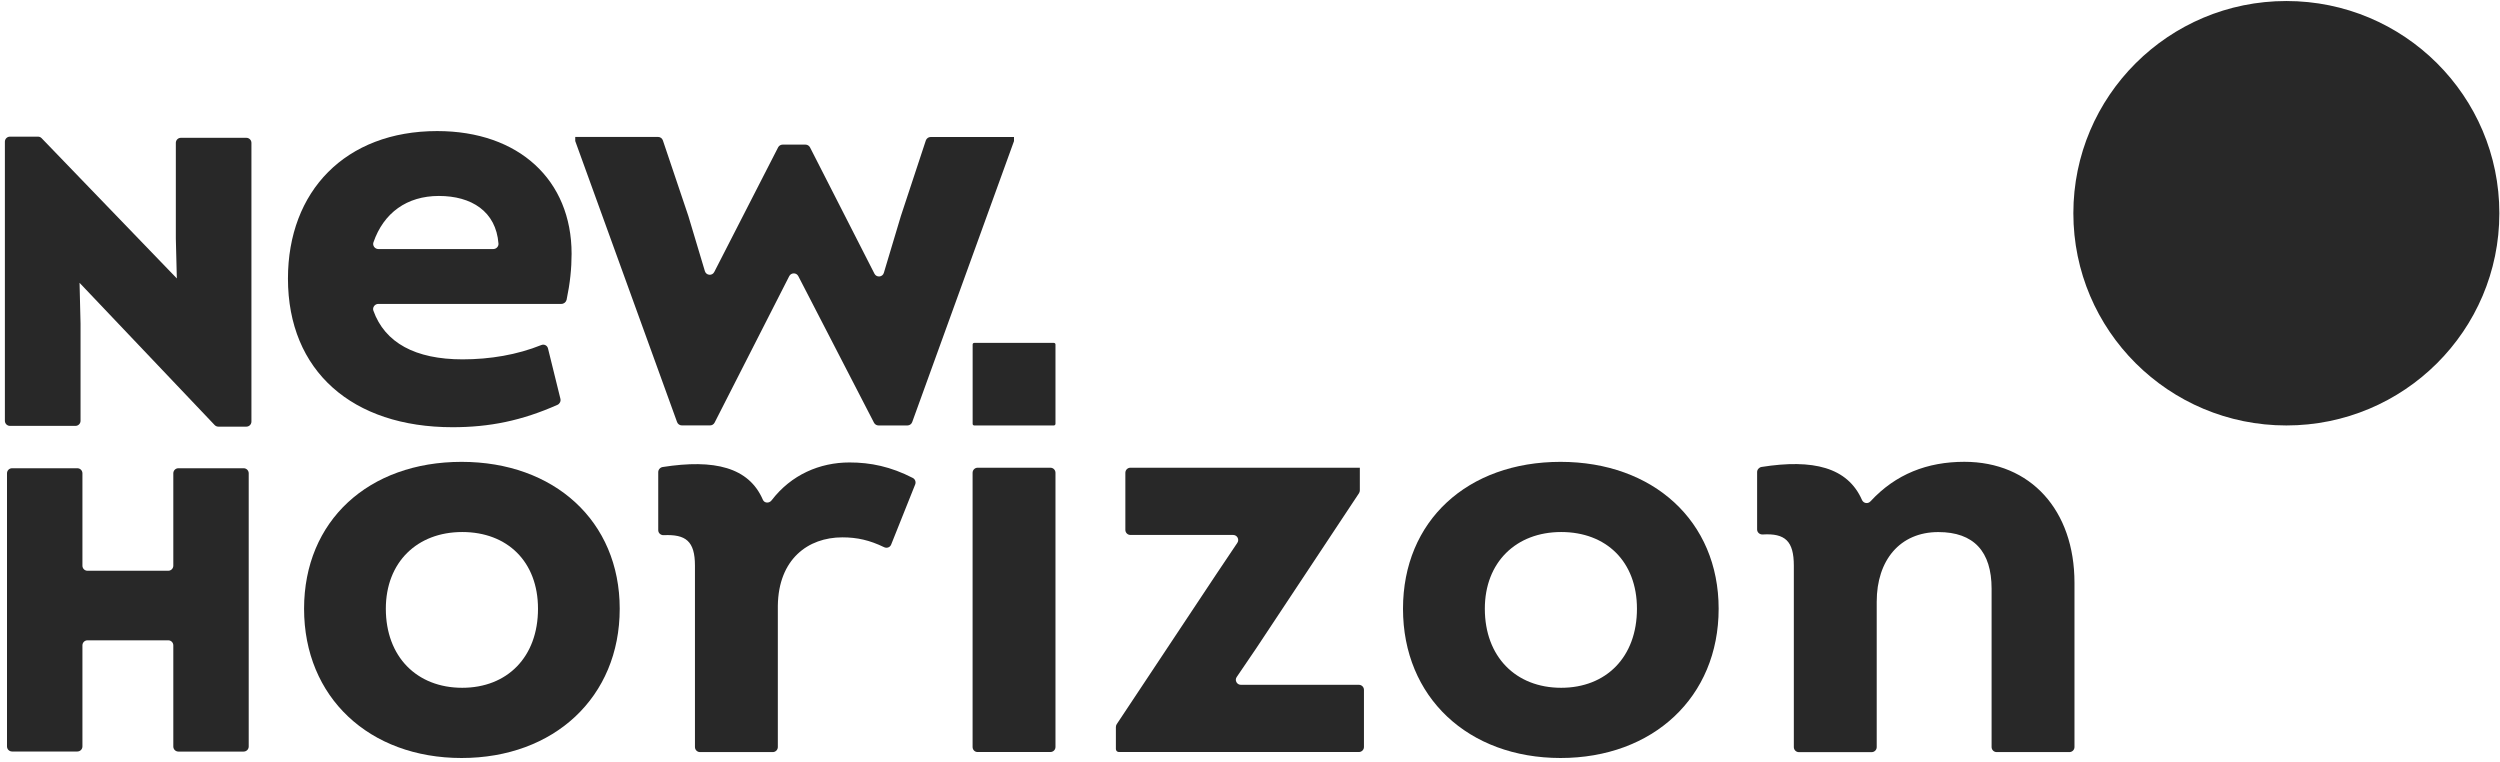
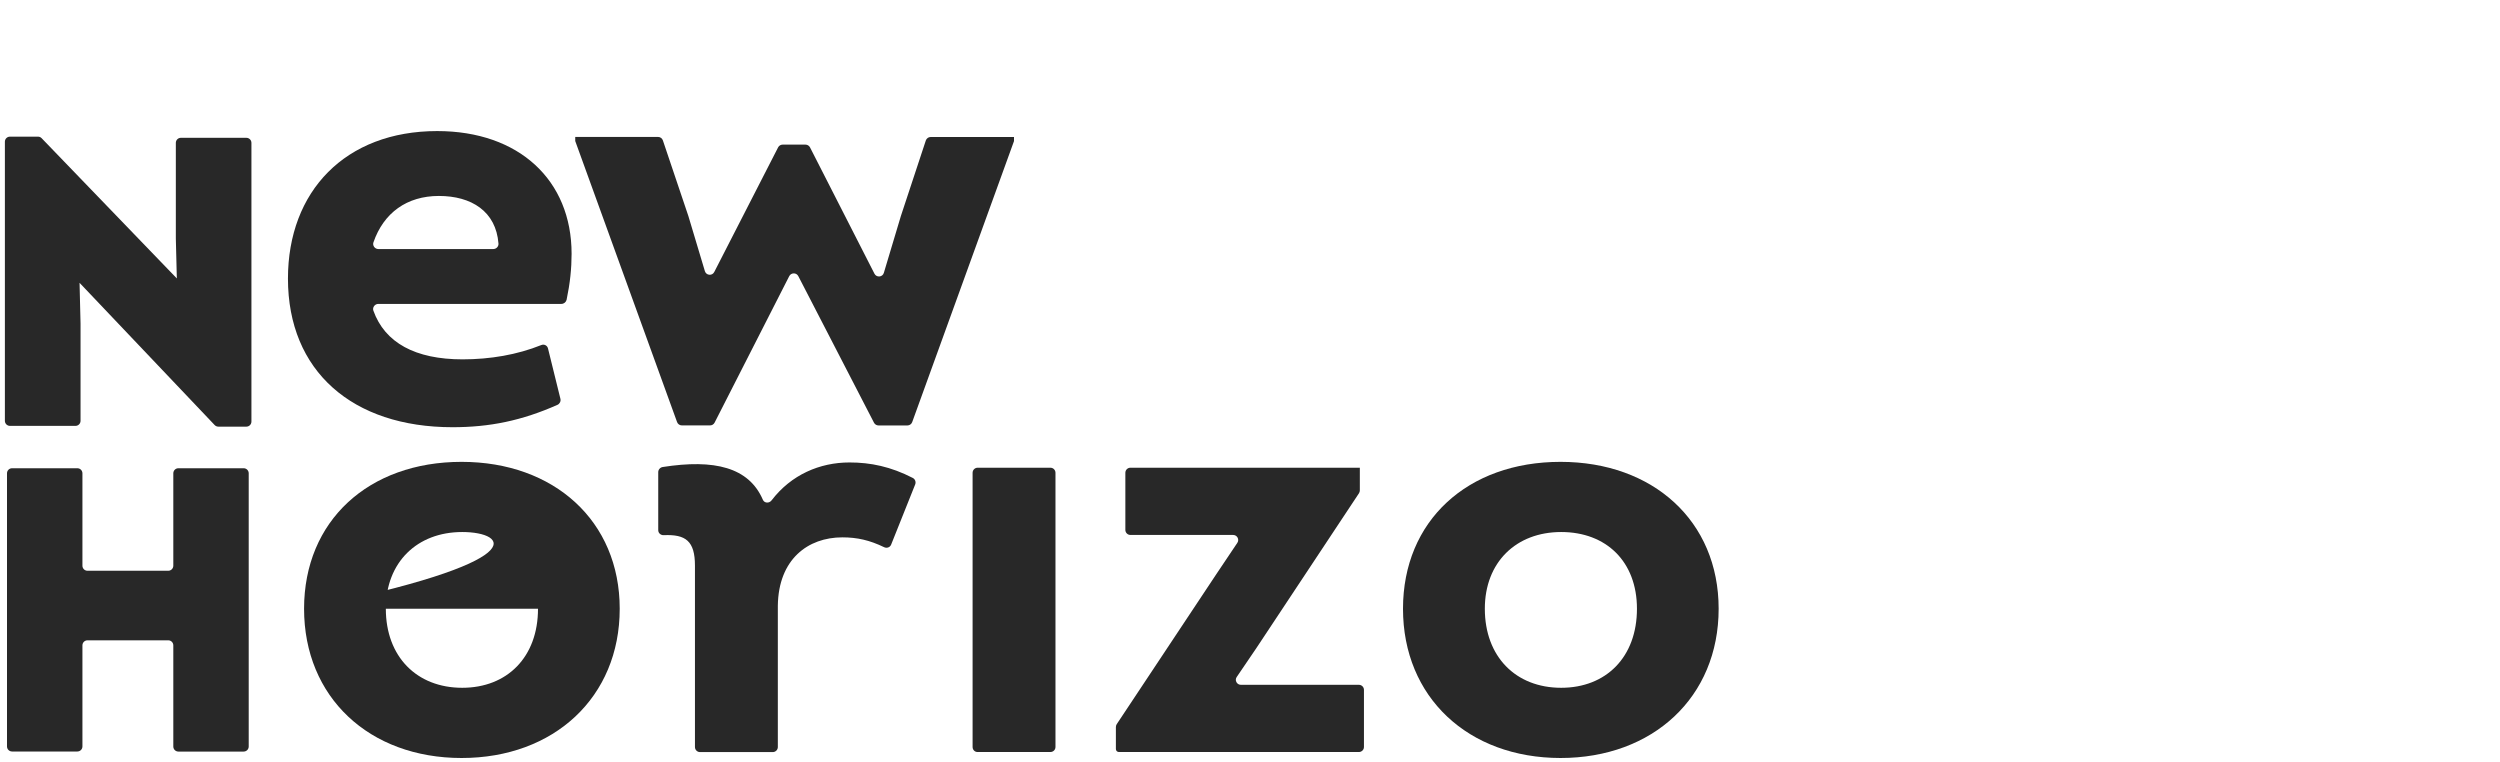
<svg xmlns="http://www.w3.org/2000/svg" width="105" height="32" viewBox="0 0 105 32" fill="none">
  <g clip-path="url(#clip0_15545_1613)">
-     <path d="M96.027 17.869C100.968 17.869 104.973 13.879 104.973 8.956C104.973 4.034 100.968 0.043 96.027 0.043C91.086 0.043 87.081 4.034 87.081 8.956C87.081 13.879 91.086 17.869 96.027 17.869Z" fill="#282828" />
    <path d="M7.279 19.878V23.76C7.279 23.878 7.182 23.972 7.066 23.972H3.674C3.556 23.972 3.462 23.876 3.462 23.76V19.878C3.462 19.76 3.365 19.666 3.249 19.666H0.507C0.388 19.666 0.294 19.762 0.294 19.878V31.351C0.294 31.47 0.391 31.563 0.507 31.563H3.249C3.368 31.563 3.462 31.467 3.462 31.351V27.105C3.462 26.987 3.558 26.893 3.674 26.893H7.066C7.185 26.893 7.279 26.989 7.279 27.105V31.354C7.279 31.472 7.375 31.566 7.491 31.566H10.234C10.352 31.566 10.446 31.47 10.446 31.354V19.878C10.446 19.76 10.35 19.666 10.234 19.666H7.491C7.375 19.666 7.279 19.762 7.279 19.878Z" fill="#282828" />
-     <path d="M12.771 25.567C12.771 21.874 15.481 19.398 19.387 19.398C23.266 19.398 26.028 21.877 26.028 25.567C26.028 29.284 23.268 31.836 19.387 31.836C15.506 31.836 12.771 29.284 12.771 25.567ZM22.596 25.567C22.596 23.585 21.304 22.345 19.414 22.345C17.524 22.345 16.205 23.61 16.205 25.567C16.205 27.573 17.497 28.887 19.414 28.887C21.302 28.887 22.596 27.598 22.596 25.567Z" fill="#282828" />
+     <path d="M12.771 25.567C12.771 21.874 15.481 19.398 19.387 19.398C23.266 19.398 26.028 21.877 26.028 25.567C26.028 29.284 23.268 31.836 19.387 31.836C15.506 31.836 12.771 29.284 12.771 25.567ZC22.596 23.585 21.304 22.345 19.414 22.345C17.524 22.345 16.205 23.61 16.205 25.567C16.205 27.573 17.497 28.887 19.414 28.887C21.302 28.887 22.596 27.598 22.596 25.567Z" fill="#282828" />
    <path d="M38.438 20.346L37.427 22.876C37.38 22.992 37.244 23.036 37.133 22.982C36.528 22.689 36.004 22.569 35.379 22.569C33.936 22.569 32.694 23.484 32.669 25.444V31.376C32.669 31.494 32.572 31.588 32.456 31.588H29.4C29.282 31.588 29.188 31.492 29.188 31.376V23.758C29.188 22.724 28.802 22.436 27.876 22.477C27.752 22.483 27.646 22.391 27.646 22.268V19.829C27.646 19.723 27.728 19.632 27.831 19.615C30.006 19.275 31.451 19.625 32.041 20.991C32.105 21.139 32.308 21.146 32.407 21.015C33.232 19.935 34.435 19.423 35.678 19.423C36.565 19.423 37.412 19.598 38.336 20.073C38.433 20.122 38.48 20.242 38.438 20.346Z" fill="#282828" />
    <path d="M40.849 31.374V19.856C40.849 19.738 40.945 19.644 41.061 19.644H44.117C44.236 19.644 44.33 19.74 44.33 19.856V31.374C44.33 31.492 44.234 31.585 44.117 31.585H41.061C40.943 31.588 40.849 31.492 40.849 31.374Z" fill="#282828" />
    <path d="M52.117 28.762H57.073C57.192 28.762 57.286 28.858 57.286 28.974V31.374C57.286 31.492 57.189 31.585 57.073 31.585H46.993C46.924 31.585 46.867 31.529 46.867 31.46V30.534C46.867 30.492 46.88 30.453 46.902 30.416L51.094 24.102L51.969 22.798C52.063 22.657 51.962 22.468 51.791 22.468H47.477C47.359 22.468 47.265 22.372 47.265 22.256V19.856C47.265 19.738 47.361 19.644 47.477 19.644H57.113V20.597C57.113 20.639 57.1 20.678 57.078 20.715L52.762 27.228L51.942 28.434C51.846 28.572 51.947 28.762 52.117 28.762Z" fill="#282828" />
    <path d="M58.926 25.567C58.926 21.874 61.636 19.398 65.543 19.398C69.421 19.398 72.183 21.877 72.183 25.567C72.183 29.284 69.421 31.836 65.543 31.836C61.664 31.834 58.926 29.284 58.926 25.567ZM68.752 25.567C68.752 23.585 67.46 22.345 65.57 22.345C63.68 22.345 62.363 23.61 62.363 25.567C62.363 27.573 63.655 28.887 65.57 28.887C67.457 28.887 68.752 27.598 68.752 25.567Z" fill="#282828" />
-     <path d="M87.128 24.476V31.376C87.128 31.494 87.032 31.588 86.915 31.588H83.859C83.741 31.588 83.647 31.492 83.647 31.376V24.725C83.647 23.164 82.901 22.347 81.409 22.347C79.793 22.347 78.822 23.536 78.822 25.271V31.378C78.822 31.497 78.725 31.59 78.609 31.59H75.553C75.435 31.59 75.341 31.494 75.341 31.378V23.758C75.341 22.724 74.978 22.391 74.031 22.448C73.908 22.455 73.799 22.362 73.799 22.239V19.826C73.799 19.721 73.881 19.63 73.984 19.612C76.149 19.27 77.599 19.627 78.202 20.996C78.266 21.143 78.451 21.175 78.56 21.057C79.62 19.908 80.954 19.396 82.503 19.396C85.287 19.396 87.128 21.429 87.128 24.476Z" fill="#282828" />
-     <path d="M44.263 17.869H40.918C40.881 17.869 40.851 17.84 40.851 17.803V14.468C40.851 14.431 40.881 14.401 40.918 14.401H44.263C44.3 14.401 44.33 14.431 44.33 14.468V17.8C44.33 17.837 44.3 17.869 44.263 17.869Z" fill="#282828" />
    <path d="M7.597 5.788C7.479 5.788 7.385 5.884 7.385 6V10.017L7.427 11.694L1.747 5.803C1.708 5.761 1.651 5.739 1.594 5.739H0.418C0.299 5.739 0.205 5.835 0.205 5.951V17.675C0.205 17.793 0.302 17.887 0.418 17.887H3.17C3.289 17.887 3.383 17.791 3.383 17.675V13.591L3.341 11.878L9.015 17.852C9.055 17.894 9.112 17.919 9.171 17.919H10.347C10.466 17.919 10.56 17.823 10.56 17.707V6C10.56 5.882 10.463 5.788 10.347 5.788H7.597Z" fill="#282828" />
    <path d="M23.579 12.764H15.889C15.745 12.764 15.634 12.909 15.681 13.045C16.163 14.396 17.443 15.093 19.427 15.093C20.583 15.093 21.719 14.901 22.735 14.492C22.853 14.443 22.987 14.509 23.016 14.635L23.538 16.752C23.562 16.853 23.508 16.961 23.414 17.003C21.914 17.668 20.565 17.943 19.006 17.943C14.804 17.943 12.094 15.59 12.094 11.701C12.094 8.033 14.505 5.505 18.362 5.505C21.793 5.505 24.007 7.561 24.007 10.66C24.007 11.277 23.943 11.895 23.797 12.592C23.772 12.69 23.683 12.764 23.579 12.764ZM15.891 10.46H20.719C20.842 10.46 20.946 10.354 20.936 10.231C20.832 8.875 19.799 8.23 18.433 8.23C17.089 8.23 16.113 8.939 15.684 10.18C15.637 10.315 15.745 10.46 15.891 10.46Z" fill="#282828" />
    <path d="M38.885 5.899C38.914 5.813 38.996 5.754 39.087 5.754H42.588V5.926L38.312 17.729C38.282 17.813 38.2 17.869 38.112 17.869H36.898C36.819 17.869 36.745 17.825 36.708 17.754L33.529 11.598C33.45 11.442 33.227 11.445 33.148 11.598L30.013 17.751C29.976 17.823 29.904 17.867 29.823 17.867H28.637C28.548 17.867 28.466 17.81 28.437 17.727L24.16 5.924V5.751H27.639C27.73 5.751 27.812 5.81 27.841 5.897L28.911 9.072L29.605 11.388C29.66 11.573 29.912 11.595 29.998 11.425L32.681 6.189C32.718 6.118 32.79 6.074 32.871 6.074H33.83C33.909 6.074 33.983 6.118 34.02 6.189L36.728 11.497C36.815 11.666 37.066 11.644 37.121 11.462L37.837 9.072L38.885 5.899Z" fill="#282828" />
  </g>
  <defs>
    <clipPath id="clip0_15545_1613">
      <rect width="105" height="32" fill="white" />
    </clipPath>
  </defs>
</svg>